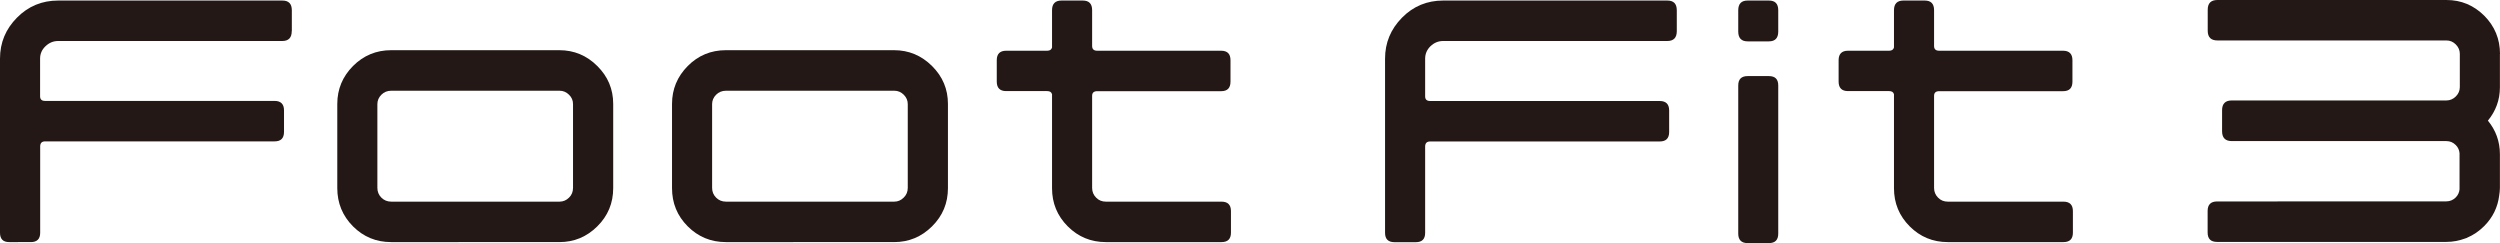
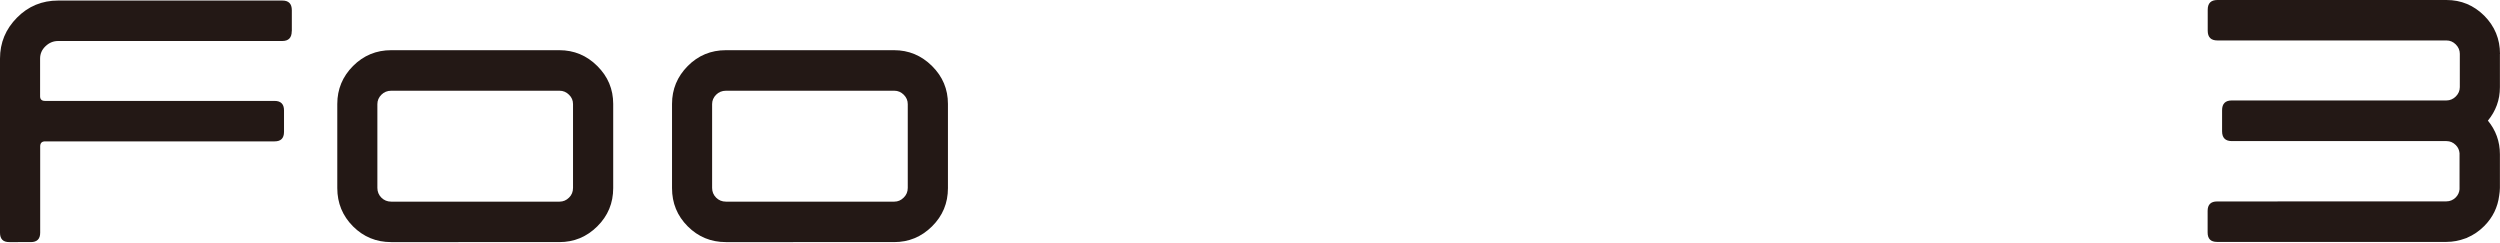
<svg xmlns="http://www.w3.org/2000/svg" version="1.1" id="レイヤー_1" x="0px" y="0px" viewBox="0 0 274.99 26.73" style="enable-background:new 0 0 274.99 26.73;" xml:space="preserve">
  <style type="text/css">
	.st0{fill:#231815;}
</style>
  <g>
    <path class="st0" d="M67.45,20.69c0,1.65-0.58,3.05-1.75,4.21c-1.17,1.16-2.56,1.73-4.18,1.73H43.03c-1.65,0-3.05-0.58-4.2-1.73   c-1.15-1.16-1.73-2.56-1.73-4.21v-9.26c0-1.62,0.58-3.01,1.73-4.17c1.16-1.16,2.56-1.74,4.2-1.74h18.49c1.62,0,3.02,0.58,4.18,1.74   c1.17,1.16,1.75,2.55,1.75,4.17V20.69z M63.03,20.67v-9.22c0-0.4-0.14-0.74-0.44-1.03c-0.29-0.29-0.64-0.44-1.04-0.44H43.03   c-0.43,0-0.79,0.15-1.08,0.44c-0.29,0.29-0.44,0.64-0.44,1.03v9.22c0,0.42,0.15,0.78,0.44,1.07c0.29,0.29,0.65,0.44,1.08,0.44   h18.52c0.4,0,0.75-0.15,1.04-0.44C62.89,21.45,63.03,21.09,63.03,20.67z" />
    <path class="st0" d="M104.27,20.69c0,1.65-0.58,3.05-1.75,4.21c-1.17,1.16-2.56,1.73-4.18,1.73H79.85c-1.65,0-3.05-0.58-4.2-1.73   c-1.16-1.16-1.73-2.56-1.73-4.21v-9.26c0-1.62,0.58-3.01,1.73-4.17c1.15-1.16,2.55-1.74,4.2-1.74h18.49c1.62,0,3.01,0.58,4.18,1.74   c1.17,1.16,1.75,2.55,1.75,4.17V20.69z M99.85,20.67v-9.22c0-0.4-0.15-0.74-0.44-1.03c-0.29-0.29-0.64-0.44-1.03-0.44H79.85   c-0.43,0-0.79,0.15-1.08,0.44c-0.29,0.29-0.44,0.64-0.44,1.03v9.22c0,0.42,0.15,0.78,0.44,1.07c0.29,0.29,0.65,0.44,1.08,0.44   h18.52c0.4,0,0.74-0.15,1.03-0.44C99.7,21.45,99.85,21.09,99.85,20.67z" />
-     <path class="st0" d="M184.44,3.43c0,0.72-0.35,1.08-1.04,1.08h-24.66c-0.53,0-0.99,0.19-1.39,0.57c-0.39,0.38-0.59,0.84-0.59,1.37   v4.15c0,0.34,0.18,0.51,0.56,0.51h25.25c0.68,0,1.03,0.35,1.03,1.04v2.37c0,0.7-0.35,1.04-1.03,1.04h-25.25   c-0.37,0-0.56,0.18-0.56,0.56v9.49c0,0.69-0.34,1.03-1.03,1.03h-2.34c-0.69,0-1.04-0.34-1.04-1.03V6.45c0-1.74,0.62-3.24,1.87-4.51   c1.24-1.26,2.76-1.88,4.52-1.88h24.66c0.69,0,1.04,0.35,1.04,1.07V3.43z" />
    <path class="st0" d="M32.09,3.43c0,0.72-0.35,1.08-1.04,1.08H6.4c-0.53,0-0.99,0.19-1.39,0.57C4.61,5.46,4.41,5.91,4.41,6.44v4.15   c0,0.34,0.18,0.51,0.55,0.51h25.25c0.68,0,1.03,0.35,1.03,1.04v2.37c0,0.7-0.35,1.04-1.03,1.04H4.97c-0.37,0-0.55,0.18-0.55,0.56   v9.49c0,0.69-0.35,1.03-1.03,1.03H1.04C0.35,26.64,0,26.3,0,25.6V6.45C0,4.7,0.62,3.2,1.87,1.94C3.11,0.68,4.63,0.06,6.4,0.06   h24.66c0.69,0,1.04,0.35,1.04,1.07V3.43z" />
-     <path class="st0" d="M195.6,3.47c0,0.72-0.34,1.08-1.03,1.08h-2.34c-0.68,0-1.03-0.36-1.03-1.08V1.13c0-0.72,0.35-1.07,1.03-1.07   h2.34c0.69,0,1.03,0.35,1.03,1.07V3.47z M195.6,25.7c0,0.69-0.34,1.04-1.03,1.04h-2.34c-0.68,0-1.03-0.35-1.03-1.04V9.4   c0-0.69,0.35-1.03,1.03-1.03h2.34c0.69,0,1.03,0.34,1.03,1.03V25.7z" />
-     <path class="st0" d="M226.97,22.18h-12.72c-0.42,0-0.78-0.14-1.07-0.44c-0.29-0.29-0.44-0.65-0.44-1.06V10.54   c0-0.34,0.19-0.51,0.56-0.51h13.63c0.69,0,1.03-0.35,1.03-1.04V6.62c0-0.69-0.35-1.04-1.03-1.04h-13.63   c-0.37,0-0.56-0.17-0.56-0.52V1.12c0-0.71-0.34-1.06-1.03-1.06h-2.34c-0.69,0-1.04,0.35-1.04,1.07v4.09   c-0.06,0.23-0.23,0.36-0.53,0.36h-4.53c-0.68,0-1.03,0.35-1.03,1.04v2.36c0,0.69,0.35,1.04,1.03,1.04h4.53   c0.3,0,0.47,0.12,0.53,0.35v10.34c0,1.64,0.58,3.04,1.73,4.19c1.15,1.15,2.55,1.73,4.19,1.73h12.72c0.69,0,1.04-0.34,1.04-1.04   v-2.37C228.01,22.53,227.66,22.18,226.97,22.18" />
-     <path class="st0" d="M134.36,22.18h-12.72c-0.42,0-0.78-0.14-1.07-0.44c-0.29-0.29-0.44-0.65-0.44-1.06V10.54   c0-0.34,0.19-0.51,0.56-0.51h13.63c0.69,0,1.03-0.35,1.03-1.04V6.62c0-0.69-0.34-1.04-1.03-1.04h-13.63   c-0.37,0-0.56-0.17-0.56-0.52V1.12c0-0.71-0.34-1.06-1.03-1.06h-2.34c-0.69,0-1.04,0.35-1.04,1.07v4.09   c-0.06,0.23-0.23,0.36-0.53,0.36h-4.52c-0.68,0-1.03,0.35-1.03,1.04v2.36c0,0.69,0.35,1.04,1.03,1.04h4.52   c0.3,0,0.47,0.12,0.53,0.35v10.34c0,1.64,0.58,3.04,1.73,4.19c1.15,1.15,2.55,1.73,4.19,1.73h12.72c0.69,0,1.04-0.34,1.04-1.04   v-2.37C135.4,22.53,135.05,22.18,134.36,22.18" />
    <path class="st0" d="M274.99,5.94c0-1.65-0.58-3.05-1.73-4.21C272.1,0.58,270.72,0,269.1,0h-25.19c-0.72,0-1.07,0.36-1.07,1.07   v2.31c0,0.72,0.36,1.07,1.07,1.07h25.19c0.4,0,0.74,0.15,1.03,0.44c0.29,0.29,0.44,0.64,0.44,1.03v3.66c0,0.4-0.15,0.74-0.44,1.03   c-0.29,0.29-0.64,0.44-1.03,0.44h-23.61c-0.72,0-1.07,0.36-1.07,1.08v2.31c0,0.72,0.36,1.08,1.07,1.08h23.61   c0.4,0,0.74,0.15,1.03,0.44c0.25,0.25,0.38,0.56,0.41,0.89c0.01,0.05,0,3.91,0,3.97c-0.03,0.33-0.16,0.63-0.41,0.89   c-0.29,0.29-0.64,0.44-1.03,0.44l-25.23,0.01c-0.69,0-1.04,0.35-1.04,1.04v2.37c0,0.7,0.34,1.04,1.04,1.04h25.22   c0.74,0,1.43-0.14,2.07-0.38c0.06-0.02,0.12-0.03,0.18-0.06c0.02-0.01,0.03-0.02,0.05-0.03c0.68-0.29,1.3-0.71,1.86-1.27   c0.95-0.95,1.49-2.08,1.65-3.36c0.04-0.27,0.08-0.54,0.08-0.83v-3.71c0-1.42-0.46-2.65-1.32-3.7c0.86-1.05,1.32-2.27,1.32-3.67   V5.94z" />
  </g>
</svg>